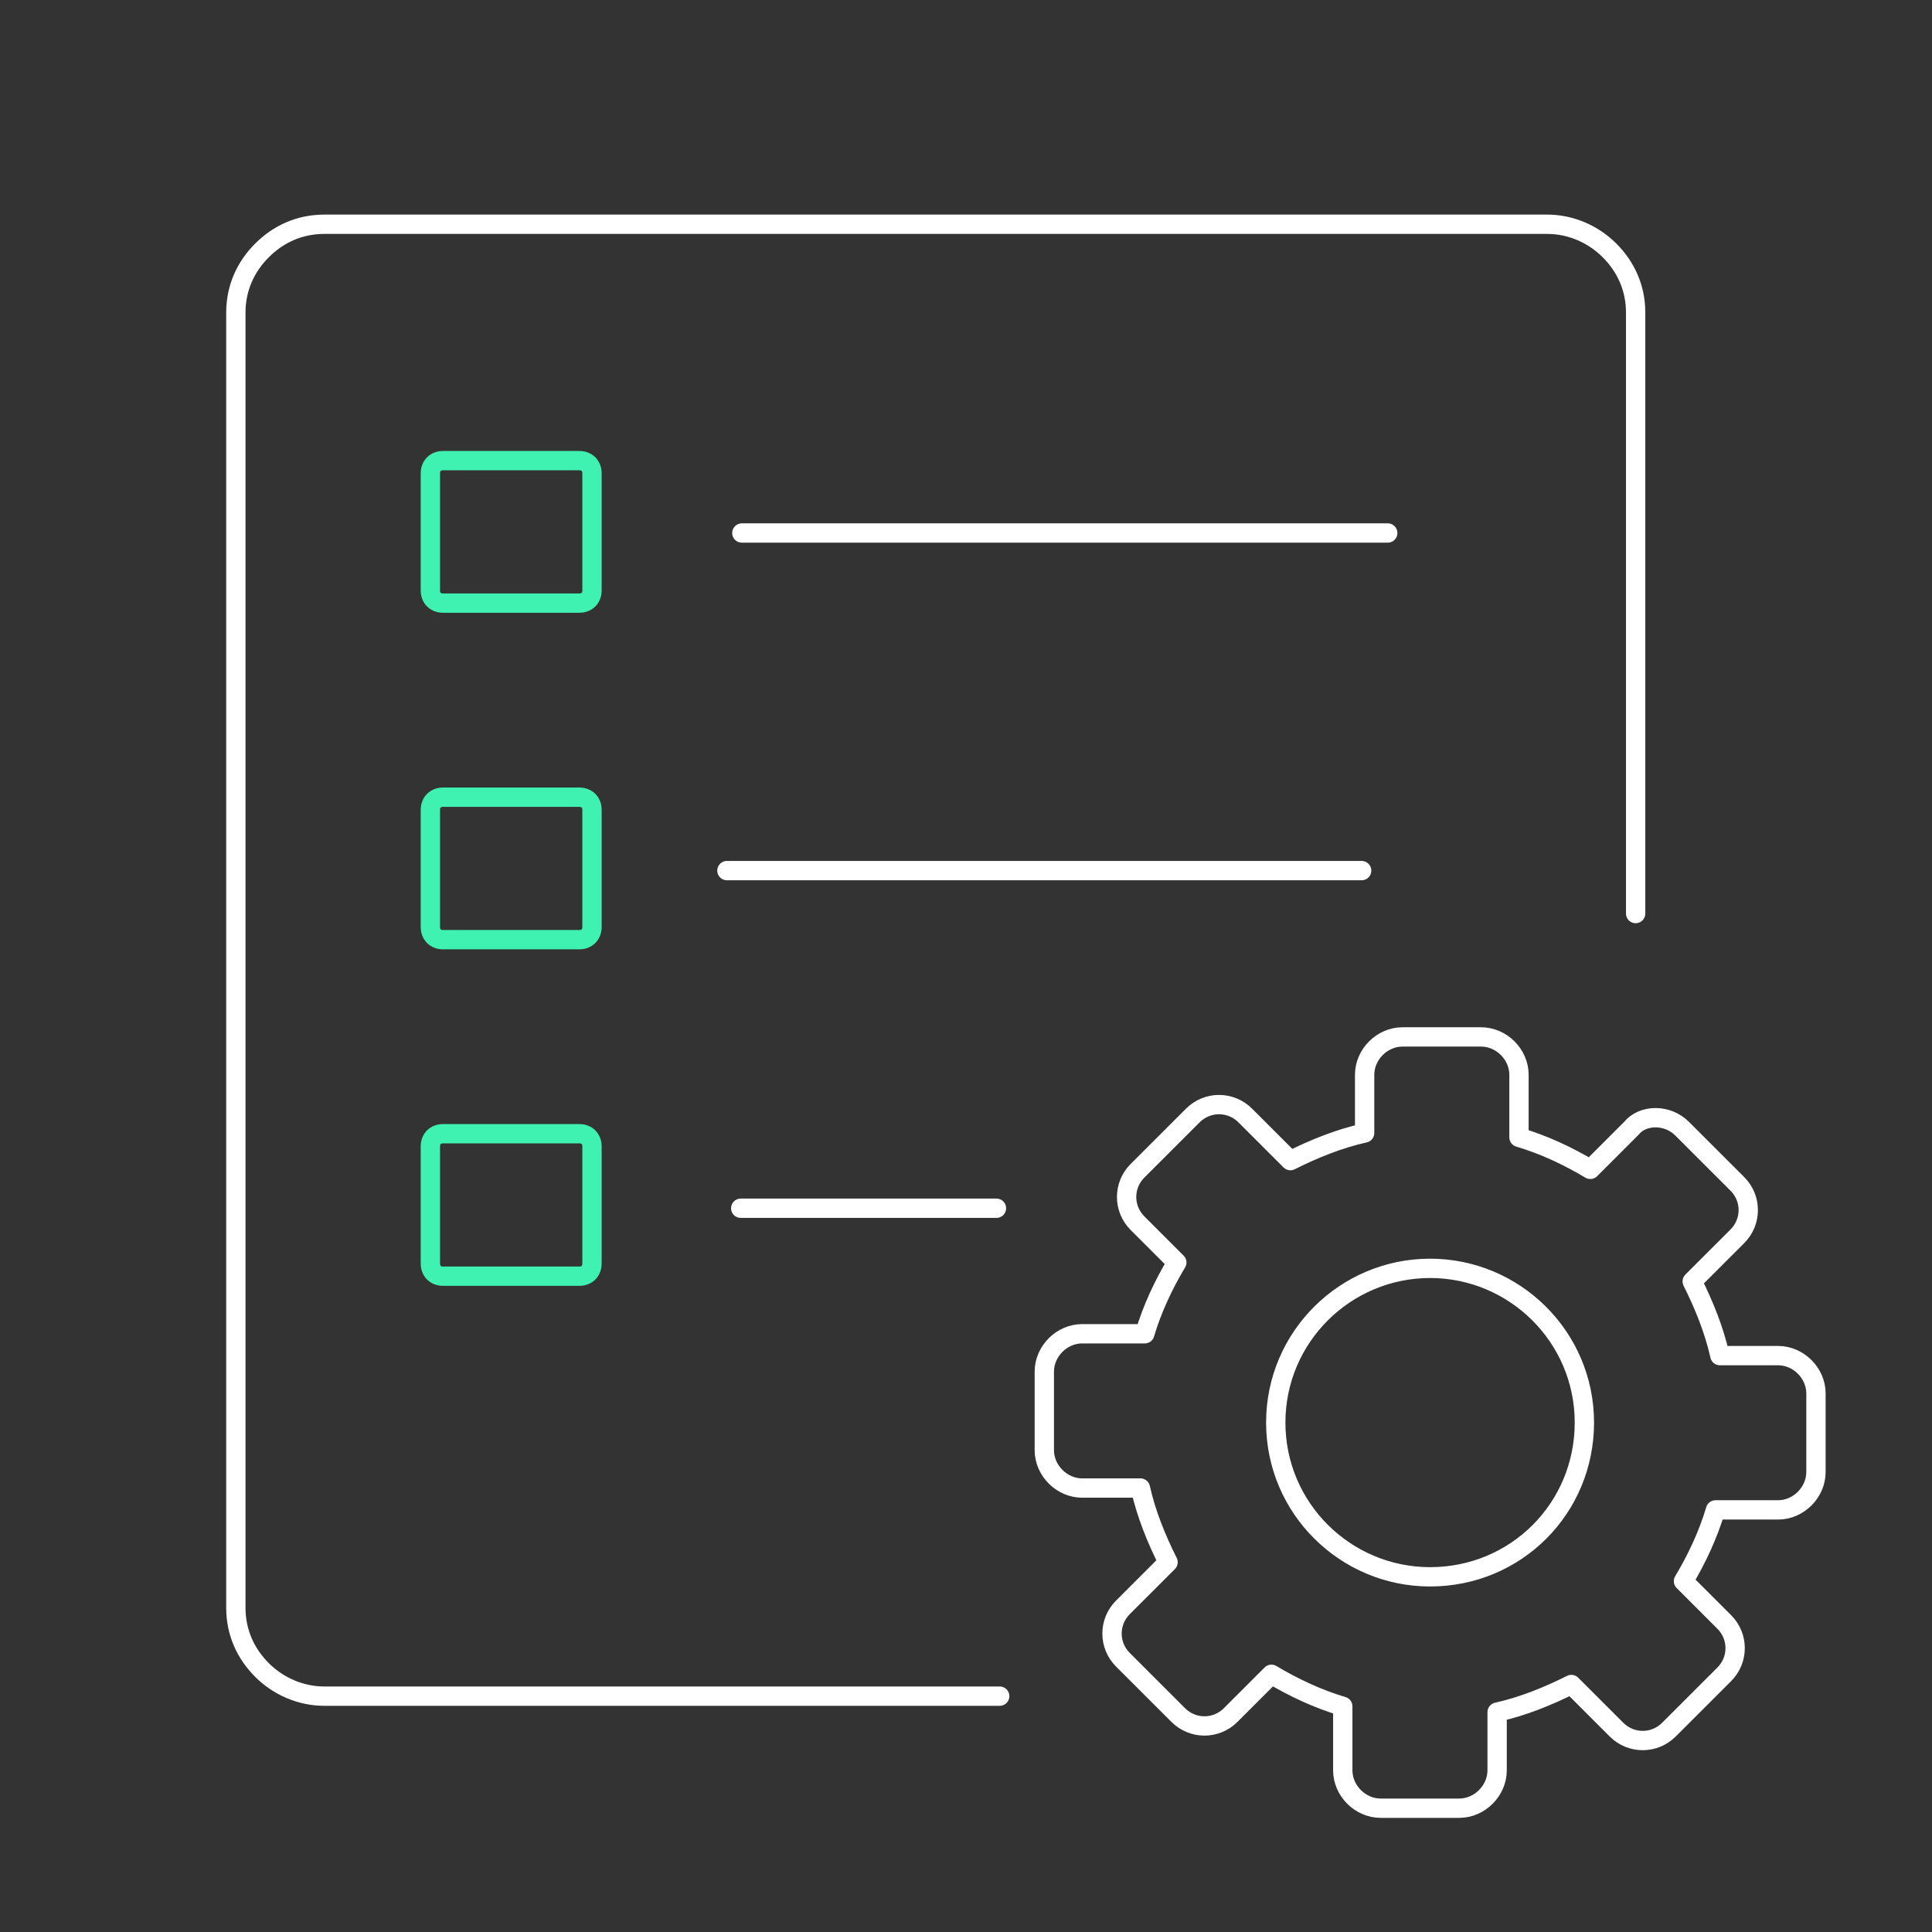
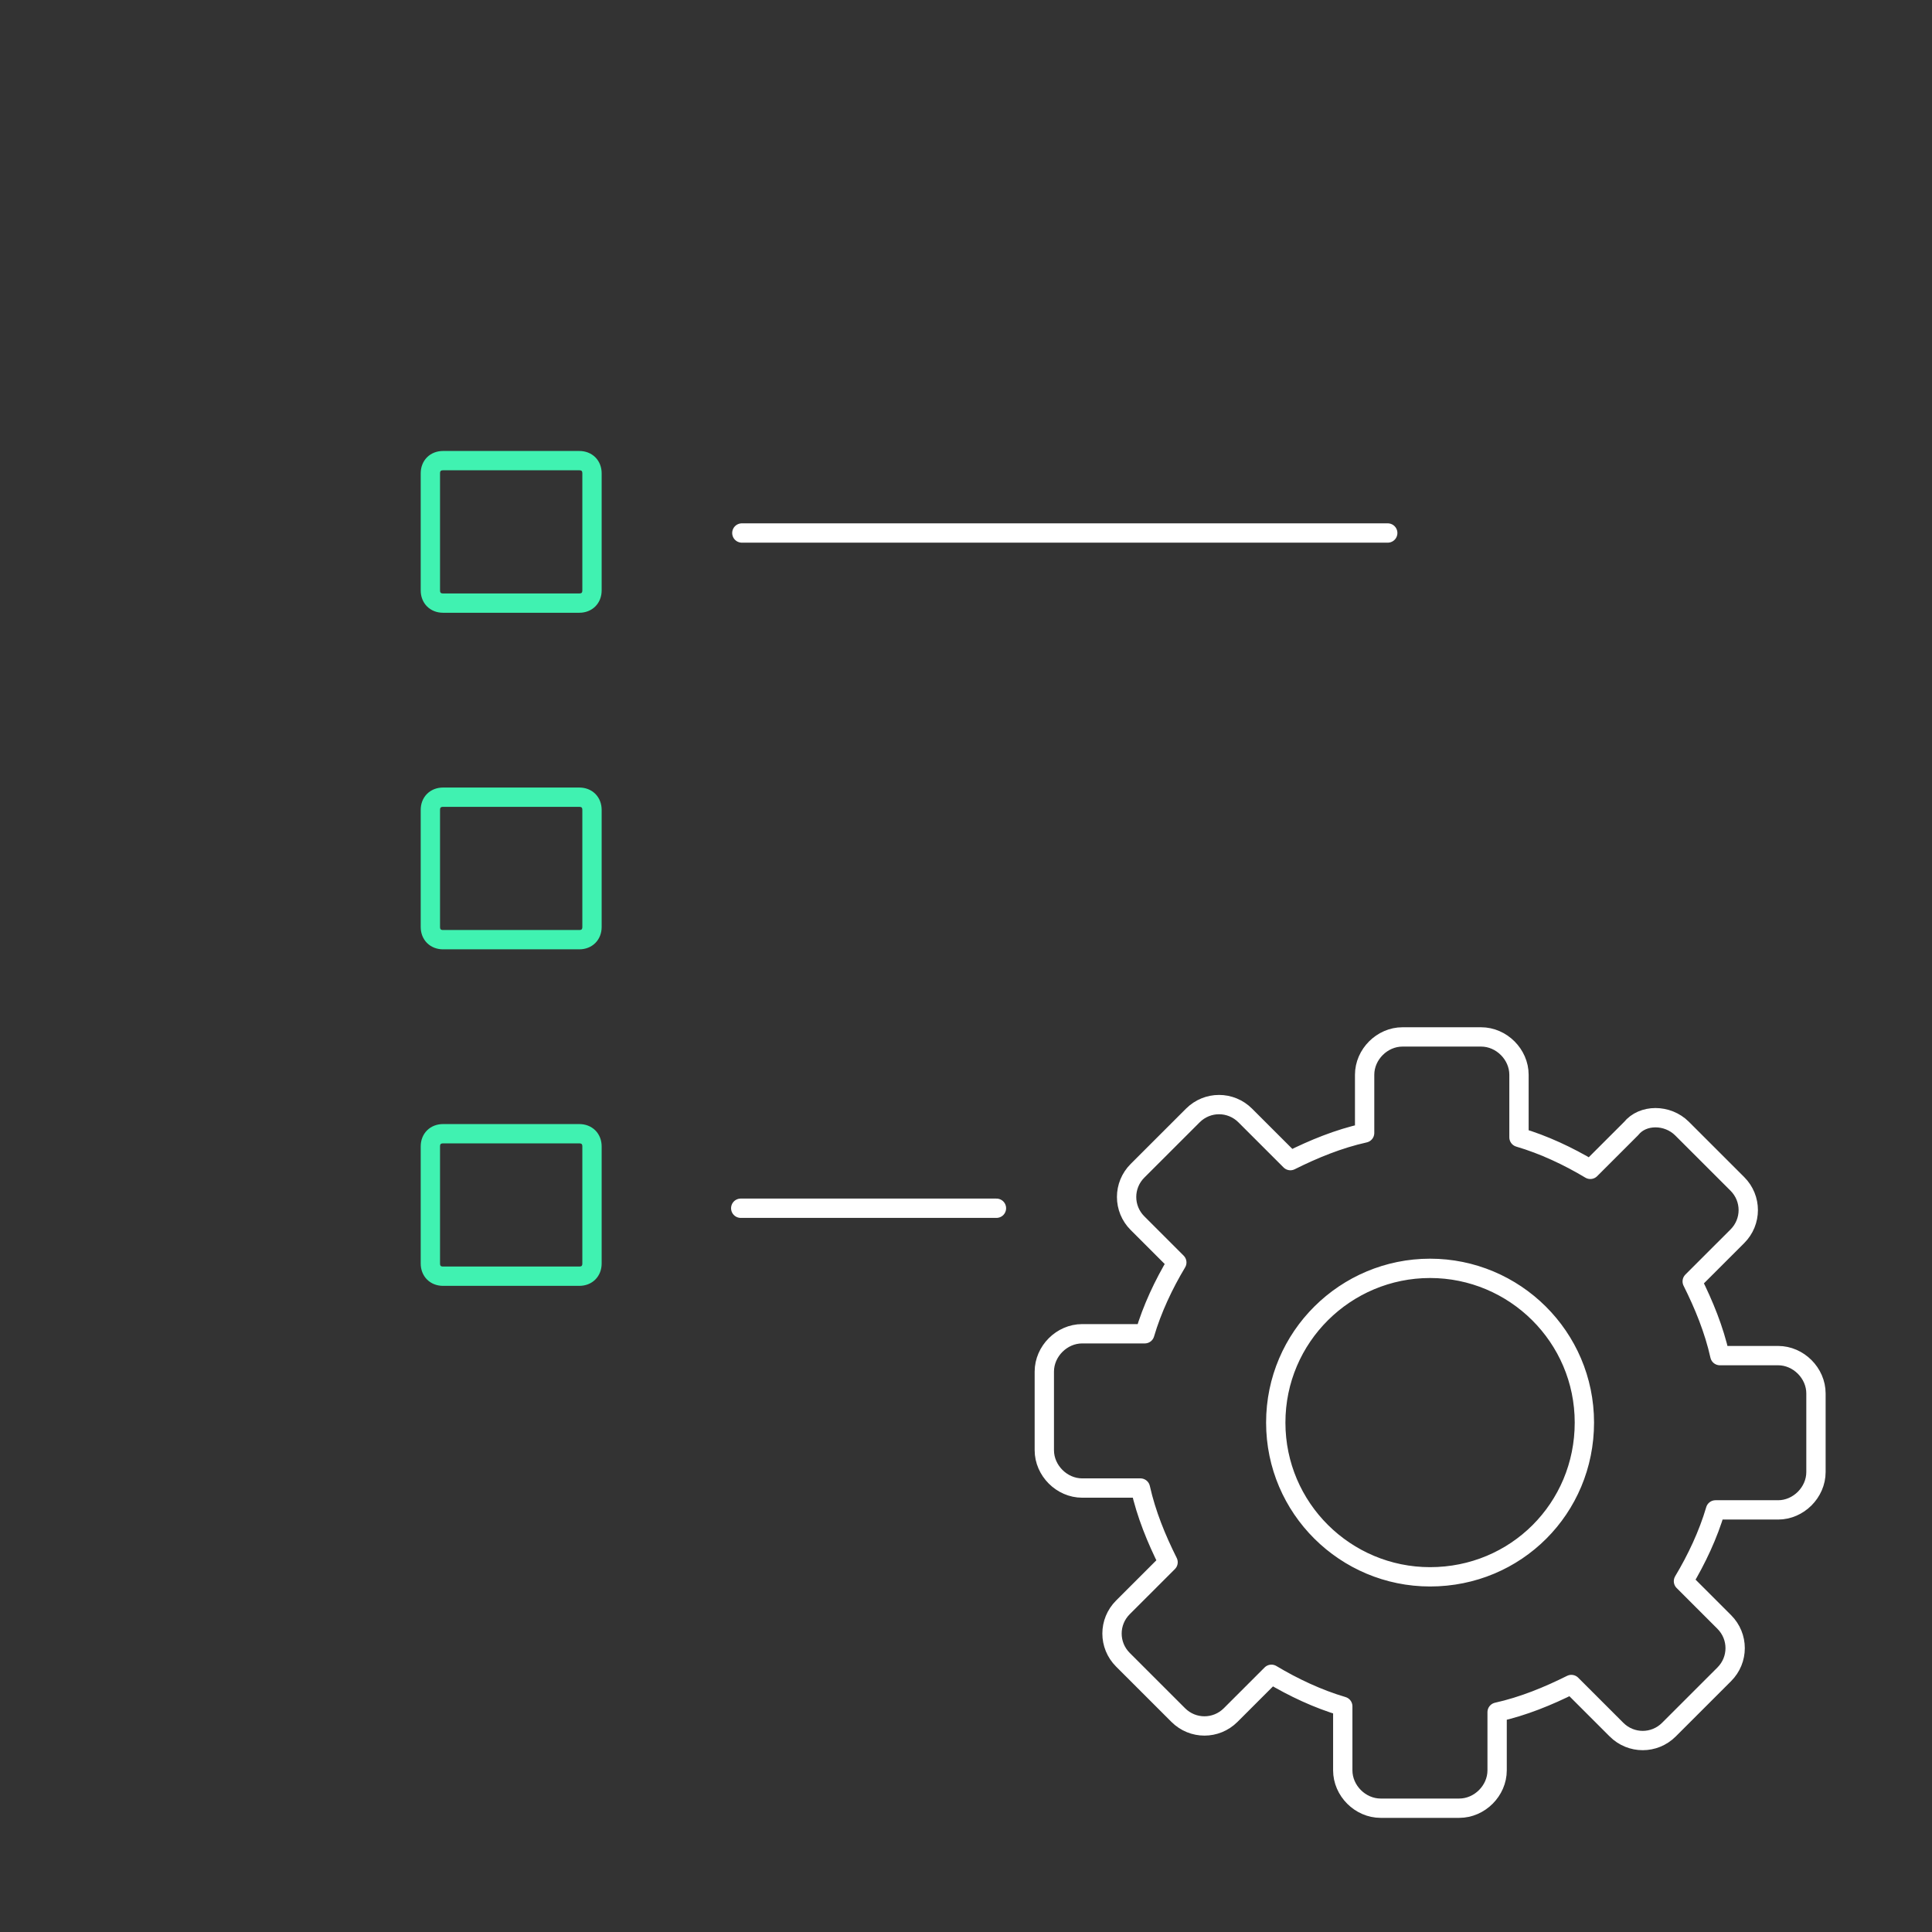
<svg xmlns="http://www.w3.org/2000/svg" width="500" height="500" viewBox="0 0 500 500" fill="none">
  <rect x="0" y="0" width="500" height="500" fill="#333333" stroke="none" />
-   <path d="M258.723 438.961H83.913C77.793 438.961 71.998 436.388 67.807 432.199C63.616 428.01 61.041 422.54 61.041 416.101V80.9C61.041 74.46 63.616 68.99 67.807 64.802C71.998 60.612 77.47 58.039 83.913 58.039H400.432C406.551 58.039 412.347 60.612 416.538 64.802C420.729 68.99 423.304 74.46 423.304 80.9V236.424" stroke="white" stroke-width="5" stroke-linecap="round" stroke-linejoin="round" />
  <path fill-rule="evenodd" clip-rule="evenodd" d="M114.669 293.408H149.918C151.892 293.408 153.208 294.724 153.208 296.697V326.989C153.208 328.963 151.892 330.278 149.918 330.278H114.669C112.695 330.278 111.379 328.963 111.379 326.989V296.697C111.379 294.724 112.695 293.408 114.669 293.408Z" stroke="#40F2B1" stroke-width="5" stroke-linecap="round" stroke-linejoin="round" />
  <path fill-rule="evenodd" clip-rule="evenodd" d="M114.669 119.212H149.918C151.892 119.212 153.208 120.527 153.208 122.501V152.793C153.208 154.766 151.892 156.082 149.918 156.082H114.669C112.695 156.082 111.379 154.766 111.379 152.793V122.501C111.379 120.527 112.695 119.212 114.669 119.212Z" stroke="#40F2B1" stroke-width="5" stroke-linecap="round" stroke-linejoin="round" />
  <path fill-rule="evenodd" clip-rule="evenodd" d="M114.669 206.315H149.918C151.892 206.315 153.208 207.631 153.208 209.604V239.897C153.208 241.87 151.892 243.186 149.918 243.186H114.669C112.695 243.186 111.379 241.87 111.379 239.897V209.604C111.379 207.631 112.695 206.315 114.669 206.315Z" stroke="#40F2B1" stroke-width="5" stroke-linecap="round" stroke-linejoin="round" />
  <path fill-rule="evenodd" clip-rule="evenodd" d="M460.168 350.831H445.101C443.588 344.057 440.956 337.652 437.943 331.628L449.627 319.95C453.391 316.188 453.391 310.152 449.627 306.39L435.31 292.081C431.547 288.319 425.139 288.319 422.125 292.081L411.573 302.628C405.916 299.235 399.519 296.223 393.112 294.342V278.152C393.112 272.878 388.586 268.354 383.309 268.354H362.966C357.69 268.354 353.164 272.878 353.164 278.152V293.212C346.387 294.723 339.979 297.354 333.953 300.366L322.268 288.688C318.505 284.926 312.466 284.926 308.703 288.688L294.386 302.997C290.622 306.759 290.622 312.795 294.386 316.557L304.558 326.724C301.163 332.378 298.15 338.771 296.268 345.176H280.07C274.793 345.176 270.268 349.7 270.268 354.973V375.307C270.268 380.58 274.793 385.104 280.07 385.104H295.137C296.649 391.878 299.281 398.283 302.295 404.307L290.611 415.985C286.847 419.747 286.847 425.782 290.611 429.544L304.927 443.854C308.691 447.616 314.729 447.616 318.493 443.854L329.046 433.307C334.703 436.699 341.099 439.711 347.507 441.592V458.164C347.507 463.437 352.033 467.961 357.309 467.961H377.652C382.928 467.961 387.454 463.437 387.454 458.164V443.104C394.232 441.592 400.639 438.961 406.666 435.949L418.35 447.628C422.114 451.39 428.152 451.39 431.916 447.628L446.232 433.318C449.996 429.556 449.996 423.521 446.232 419.759L435.68 409.211C439.074 403.557 442.088 397.163 443.969 390.759H460.168C465.444 390.759 469.97 386.235 469.97 380.961V360.628C469.97 355.354 465.444 350.831 460.168 350.831ZM370.101 408.08C348.246 408.08 330.166 390.378 330.166 368.163C330.166 345.949 348.257 328.247 370.101 328.247C391.945 328.247 410.037 345.949 410.037 368.163C410.037 390.378 392.327 408.08 370.101 408.08Z" stroke="white" stroke-width="5" stroke-linecap="round" stroke-linejoin="round" />
  <path d="M191.99 137.941H359.146" stroke="white" stroke-width="5" stroke-linecap="round" stroke-linejoin="round" />
-   <path d="M188.123 225.311H352.392" stroke="white" stroke-width="5" stroke-linecap="round" stroke-linejoin="round" />
  <path d="M191.701 312.691H257.88" stroke="white" stroke-width="5" stroke-linecap="round" stroke-linejoin="round" />
</svg>